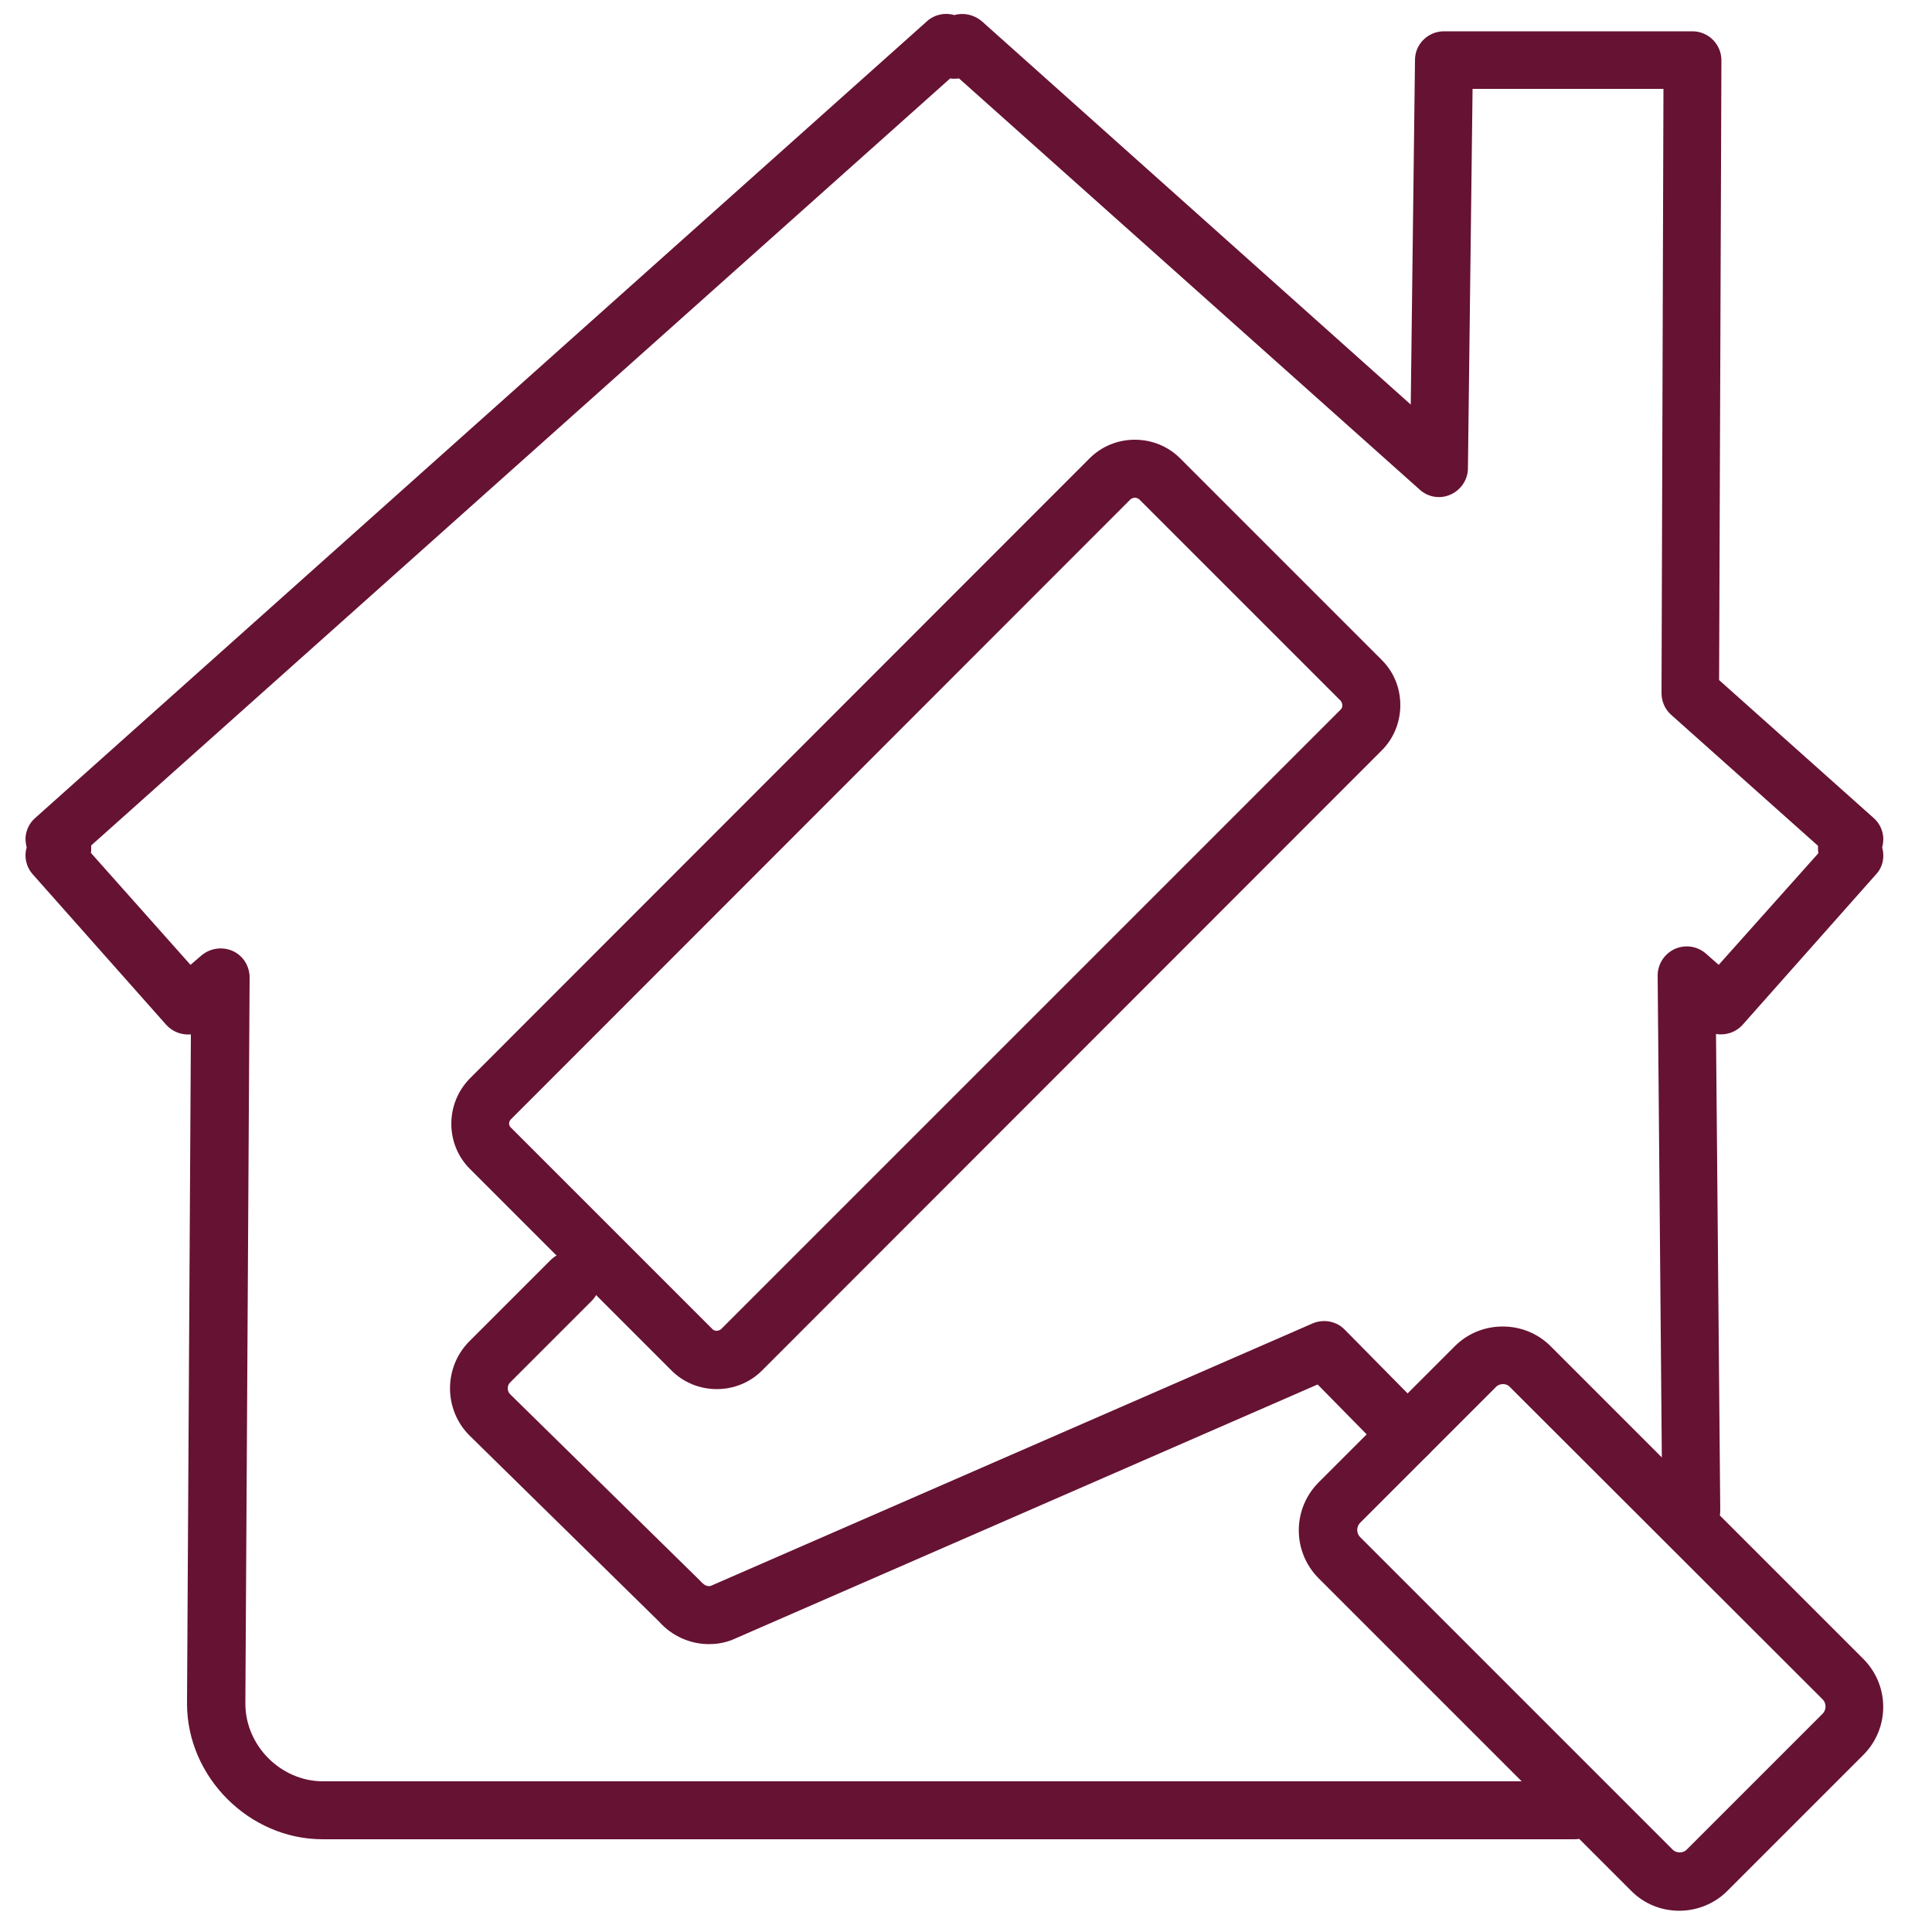
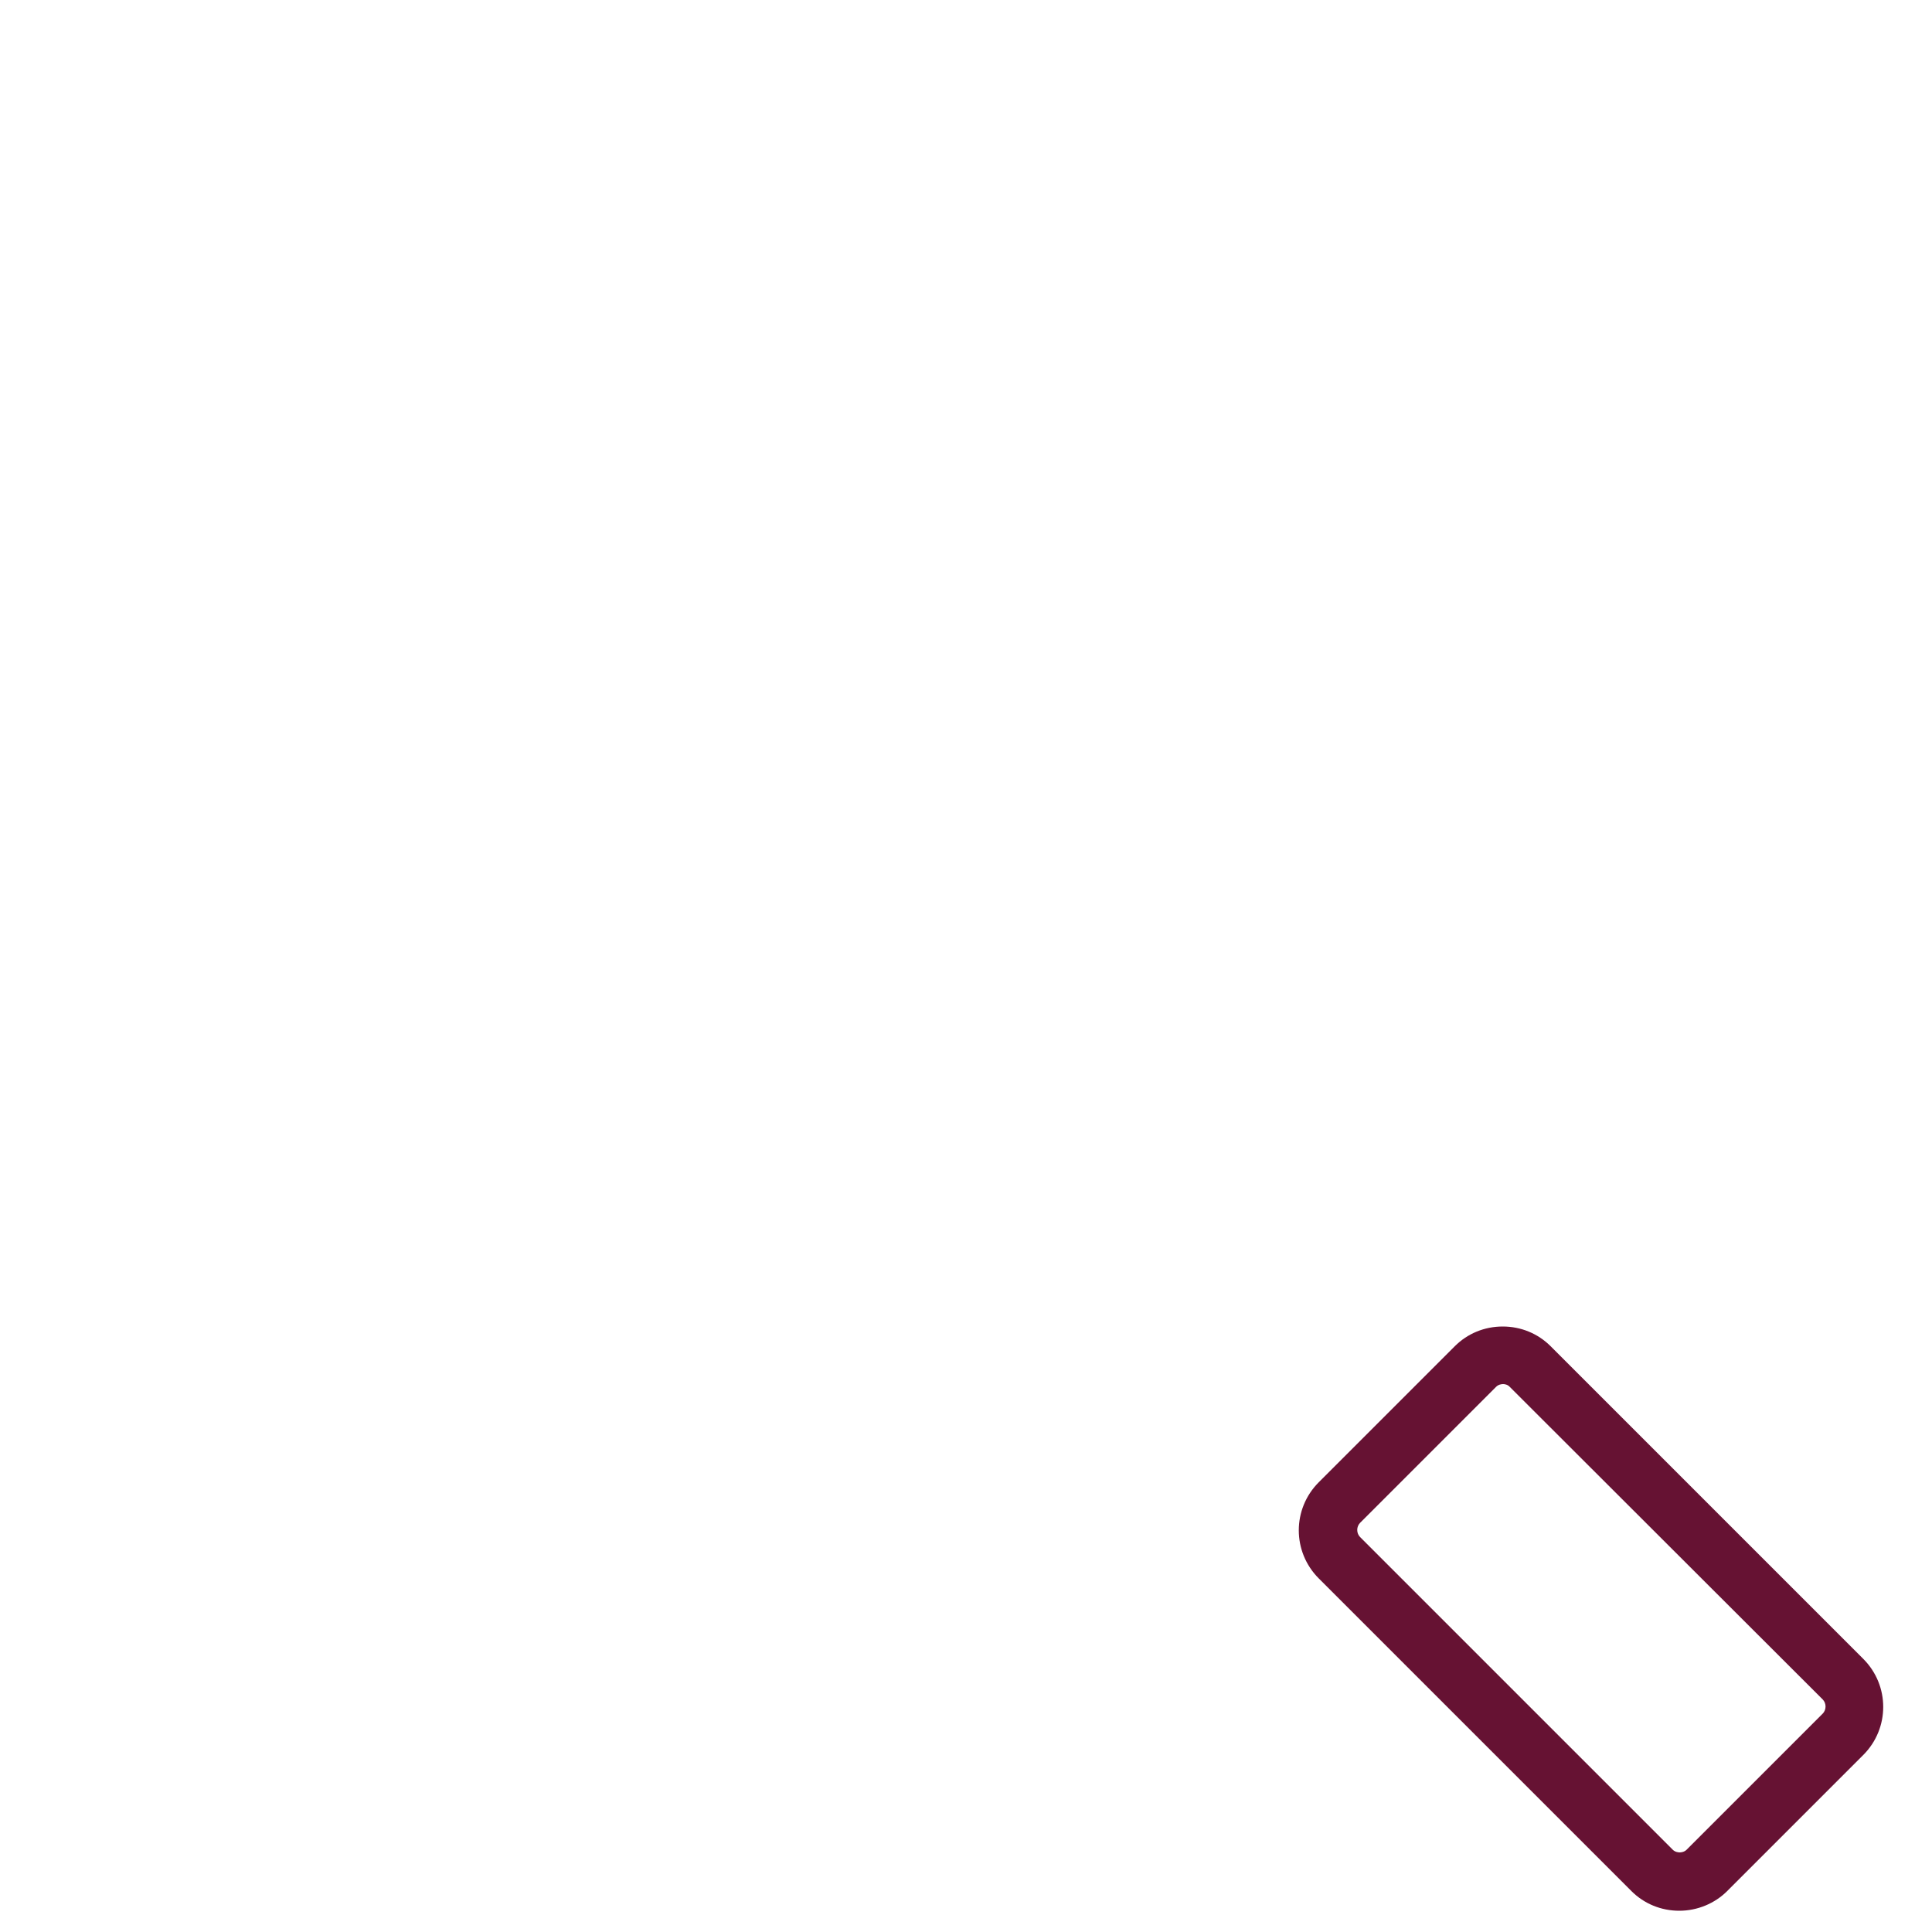
<svg xmlns="http://www.w3.org/2000/svg" version="1.1" id="Layer_1" x="0px" y="0px" viewBox="0 0 500 500" style="enable-background:new 0 0 500 500;" xml:space="preserve">
  <style type="text/css">
	.st0{fill:#661233;}
</style>
-   <path class="st0" d="M407.5,476H83.5c-19,0-35.1-16.1-35.1-35.1l1-173.2c-2.3,0.2-4.7-0.6-6.4-2.5L8.5,226.3c-1.8-2-2.3-4.7-1.6-7  c-0.2-0.8-0.3-1.6-0.3-2.4c0.1-2,1-3.9,2.5-5.2L239.9,5.5c2-1.8,4.7-2.3,7.1-1.6c2.4-0.7,5.1-0.1,7.1,1.6l111,99.2l1.1-89.2  c0-4.1,3.4-7.4,7.5-7.4H438c2,0,3.9,0.8,5.3,2.2c1.4,1.4,2.2,3.3,2.2,5.3l-0.6,160.4l40,35.7c1.5,1.3,2.4,3.2,2.5,5.2  c0,0.8-0.1,1.7-0.3,2.4c0.7,2.4,0.2,5.1-1.6,7L451,265.2c-1.8,2-4.4,2.8-6.9,2.4l1.1,123.3c0,4.1-3.3,7.5-7.4,7.6c0,0,0,0-0.1,0  c-4.1,0-7.5-3.3-7.5-7.4L429,252.5c0-3,1.7-5.6,4.4-6.9c2.7-1.2,5.8-0.8,8.1,1.2l3.3,2.9l25.8-28.9c0-0.3-0.1-0.6-0.1-0.8  c0-0.4,0-0.7,0-1.1l-38-33.9c-1.6-1.4-2.5-3.5-2.5-5.6L430.5,23h-49.4l-1.2,98.2c0,2.9-1.8,5.6-4.5,6.8c-2.7,1.2-5.8,0.7-8-1.3  L248.2,20.3c-0.8,0.1-1.6,0.1-2.3,0L23.6,218.8c0,0.4,0,0.7,0,1.1c0,0.3,0,0.6-0.1,0.8l25.8,29l2.8-2.4c2.2-1.9,5.4-2.4,8.1-1.2  c2.7,1.2,4.4,3.9,4.4,6.9l-1.1,187.9c0,10.9,9.2,20.1,20.1,20.1h323.9c4.1,0,7.5,3.4,7.5,7.5S411.6,476,407.5,476z" />
  <path class="st0" d="M434.6,494.5C434.6,494.5,434.6,494.5,434.6,494.5c-4.7,0-9.1-1.8-12.4-5.1l-80.9-80.9c-6.9-6.9-6.9-18,0-24.9  l35.2-35.2c3.3-3.3,7.7-5.1,12.4-5.1c4.7,0,9.1,1.8,12.4,5.1l80.9,80.9c6.9,6.9,6.9,18,0,24.9l-35.2,35.2  C443.8,492.6,439.3,494.5,434.6,494.5z M389,358.2c-0.4,0-1.2,0.1-1.8,0.7l-35.2,35.2c-1,1-1,2.7,0,3.7l80.9,80.9  c0.6,0.6,1.4,0.7,1.8,0.7c0.4,0,1.2-0.1,1.8-0.7l35.2-35.2c1-1,1-2.7,0-3.7L390.8,359C390.2,358.3,389.4,358.2,389,358.2z" />
-   <path class="st0" d="M183.5,425.5c-4.9,0-9.6-2.1-12.9-5.8l-49.1-48.2c-6.7-6.7-6.7-17.6-0.1-24.3l21.1-21.1c2.9-2.9,7.7-2.9,10.6,0  c2.9,2.9,2.9,7.7,0,10.6L132,357.8c-0.8,0.8-0.8,2.2,0,3l49.3,48.4c0.2,0.2,0.3,0.4,0.5,0.5c0.5,0.5,1.3,1,2.2,0.7l155.7-67.9  c2.8-1.2,6.2-0.6,8.3,1.6l21.6,21.9c2.9,3,2.9,7.7-0.1,10.6c-3,2.9-7.7,2.9-10.6-0.1L341,358.3l-151.3,66c-0.2,0.1-0.3,0.1-0.5,0.2  C187.3,425.2,185.4,425.5,183.5,425.5z" />
-   <path class="st0" d="M185.5,359.5c-4.4,0-8.6-1.7-11.7-4.8l-52.2-52.2c-6.4-6.4-6.4-16.9,0-23.4l5.3,5.3l-5.3-5.3L282,118.6  c3.1-3.1,7.3-4.8,11.7-4.8c0,0,0,0,0,0c4.4,0,8.6,1.7,11.7,4.8l52.2,52.2c3.1,3.1,4.8,7.2,4.8,11.7c0,4.4-1.7,8.6-4.8,11.7  L197.2,354.7C194.1,357.8,189.9,359.5,185.5,359.5z M293.7,128.8c-0.2,0-0.7,0.1-1.1,0.4L132.2,289.7c-0.6,0.6-0.6,1.6,0,2.1  l52.2,52.2c0.4,0.4,0.8,0.4,1.1,0.4s0.7-0.1,1.1-0.4L347,183.6c0.4-0.4,0.4-0.8,0.4-1.1c0-0.2-0.1-0.7-0.4-1.1l-52.2-52.2  C294.4,128.9,294,128.8,293.7,128.8z" />
</svg>